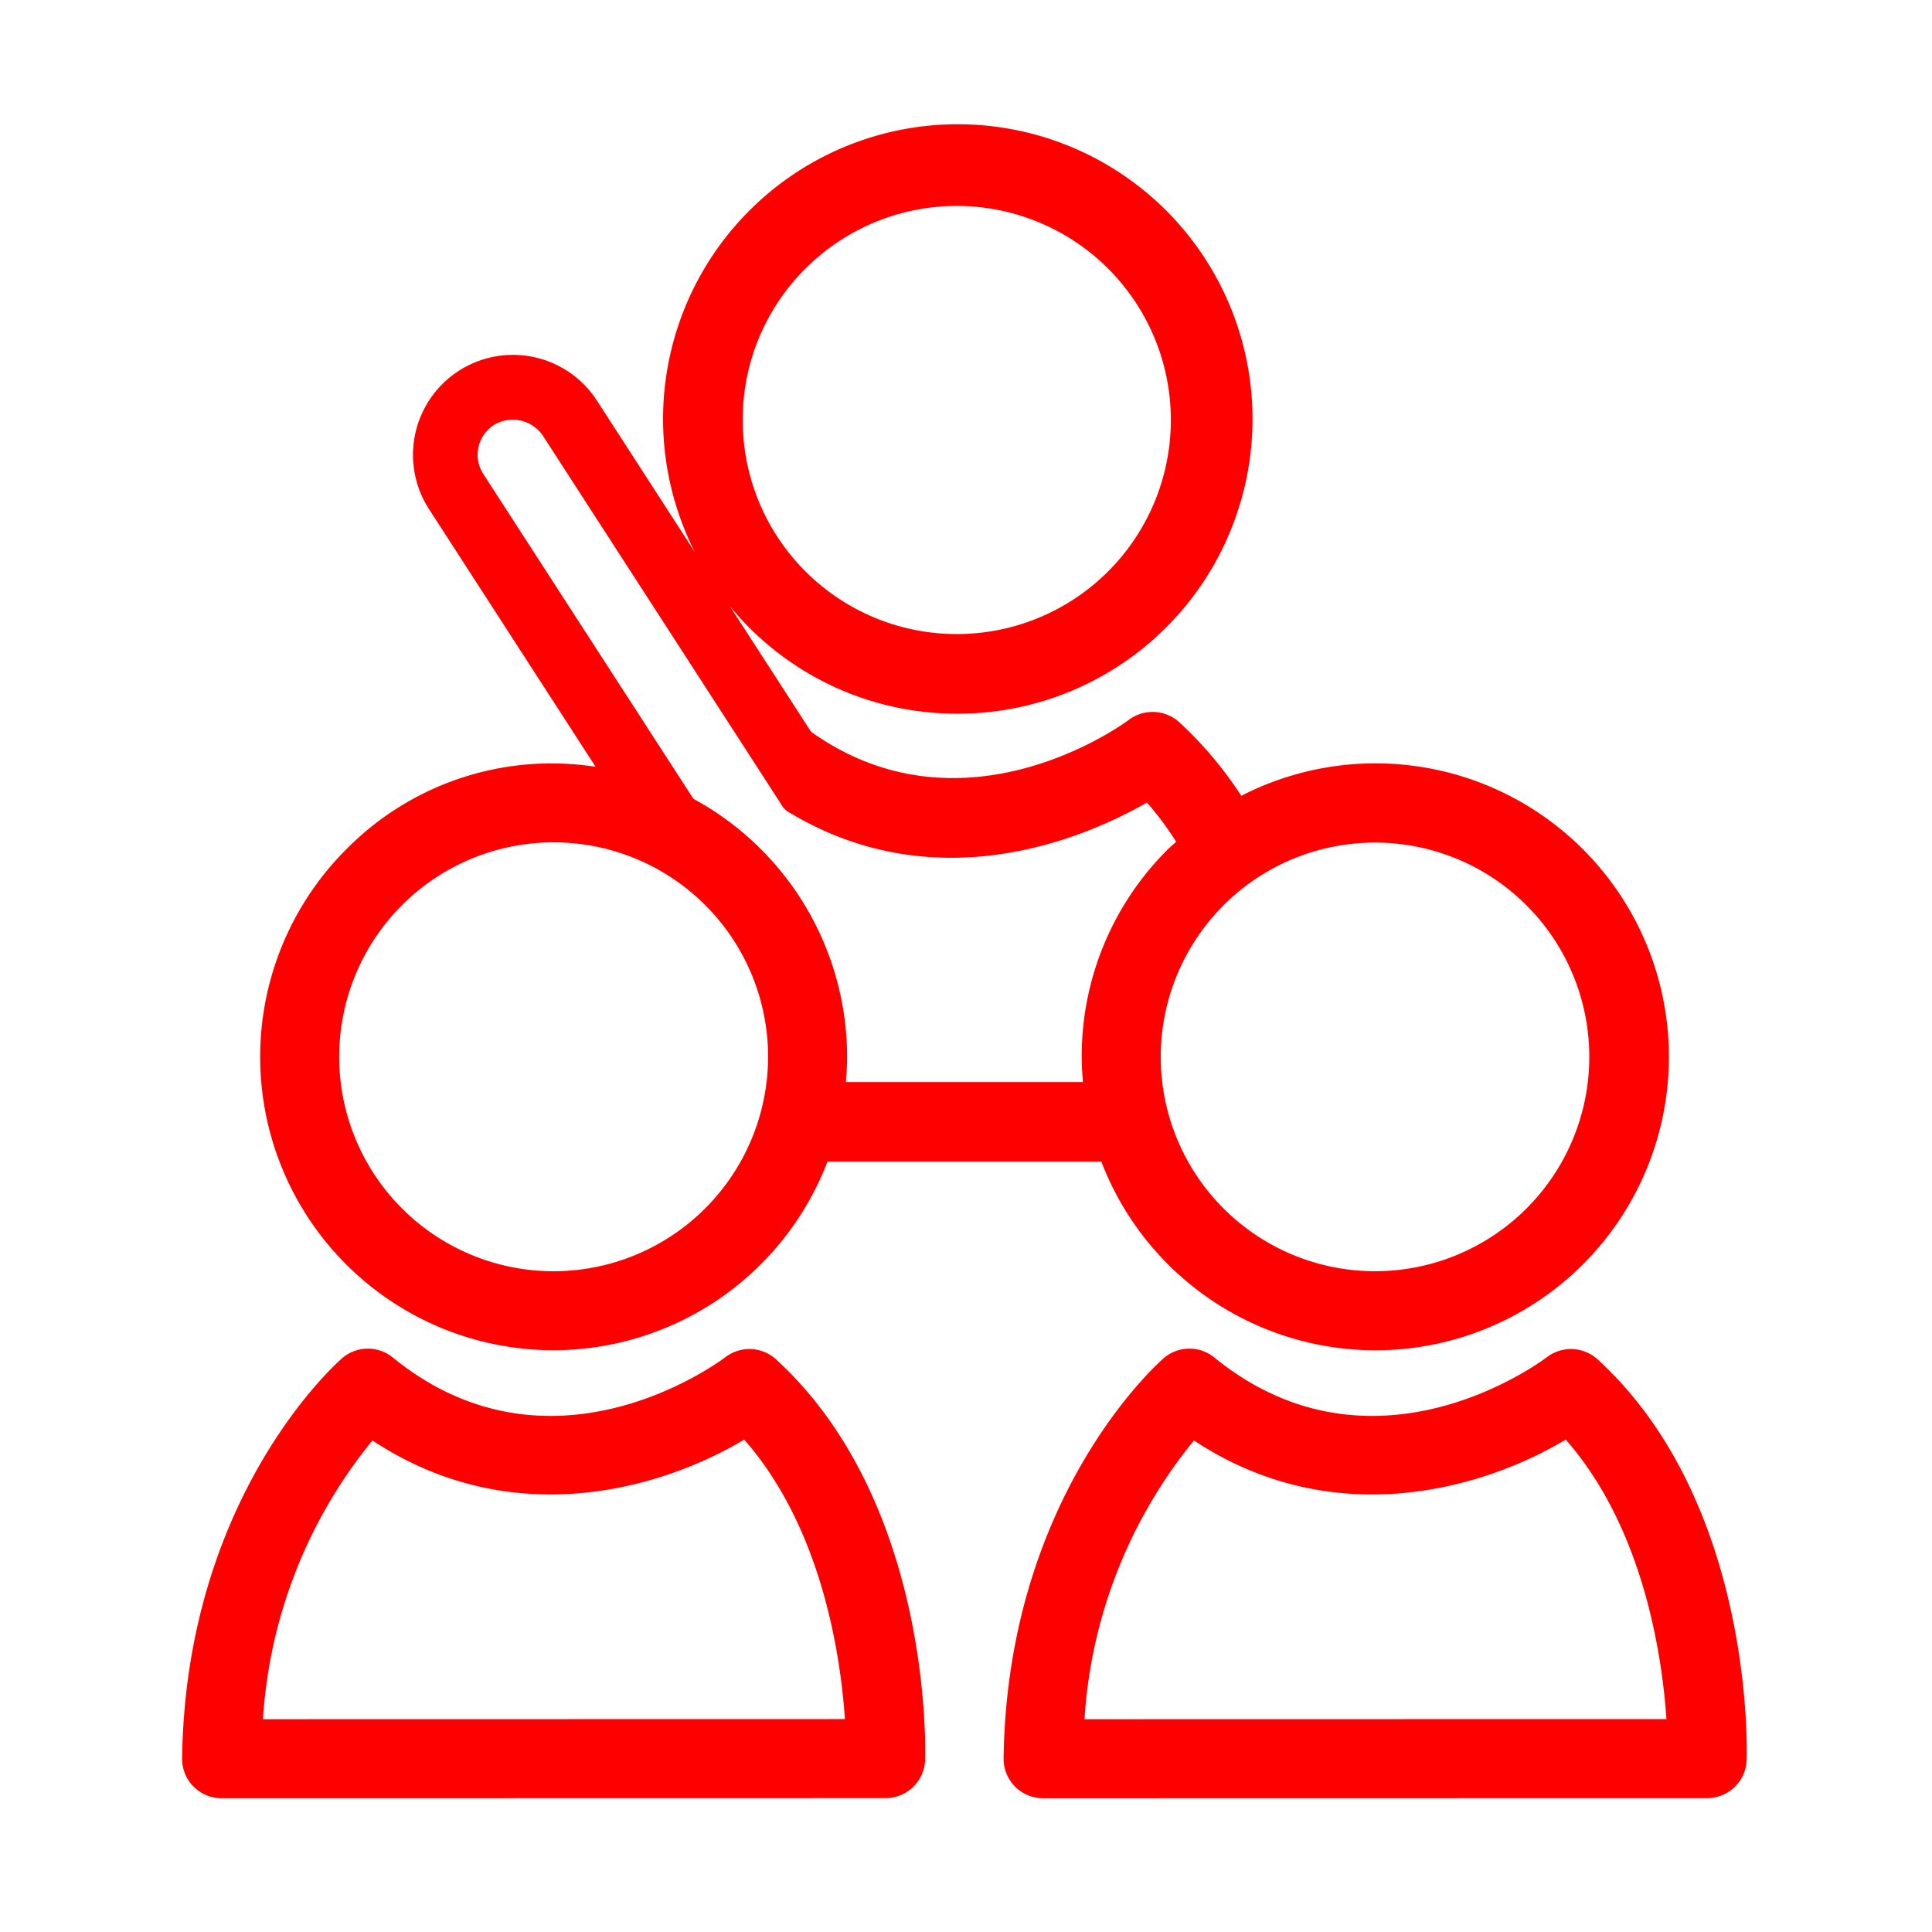
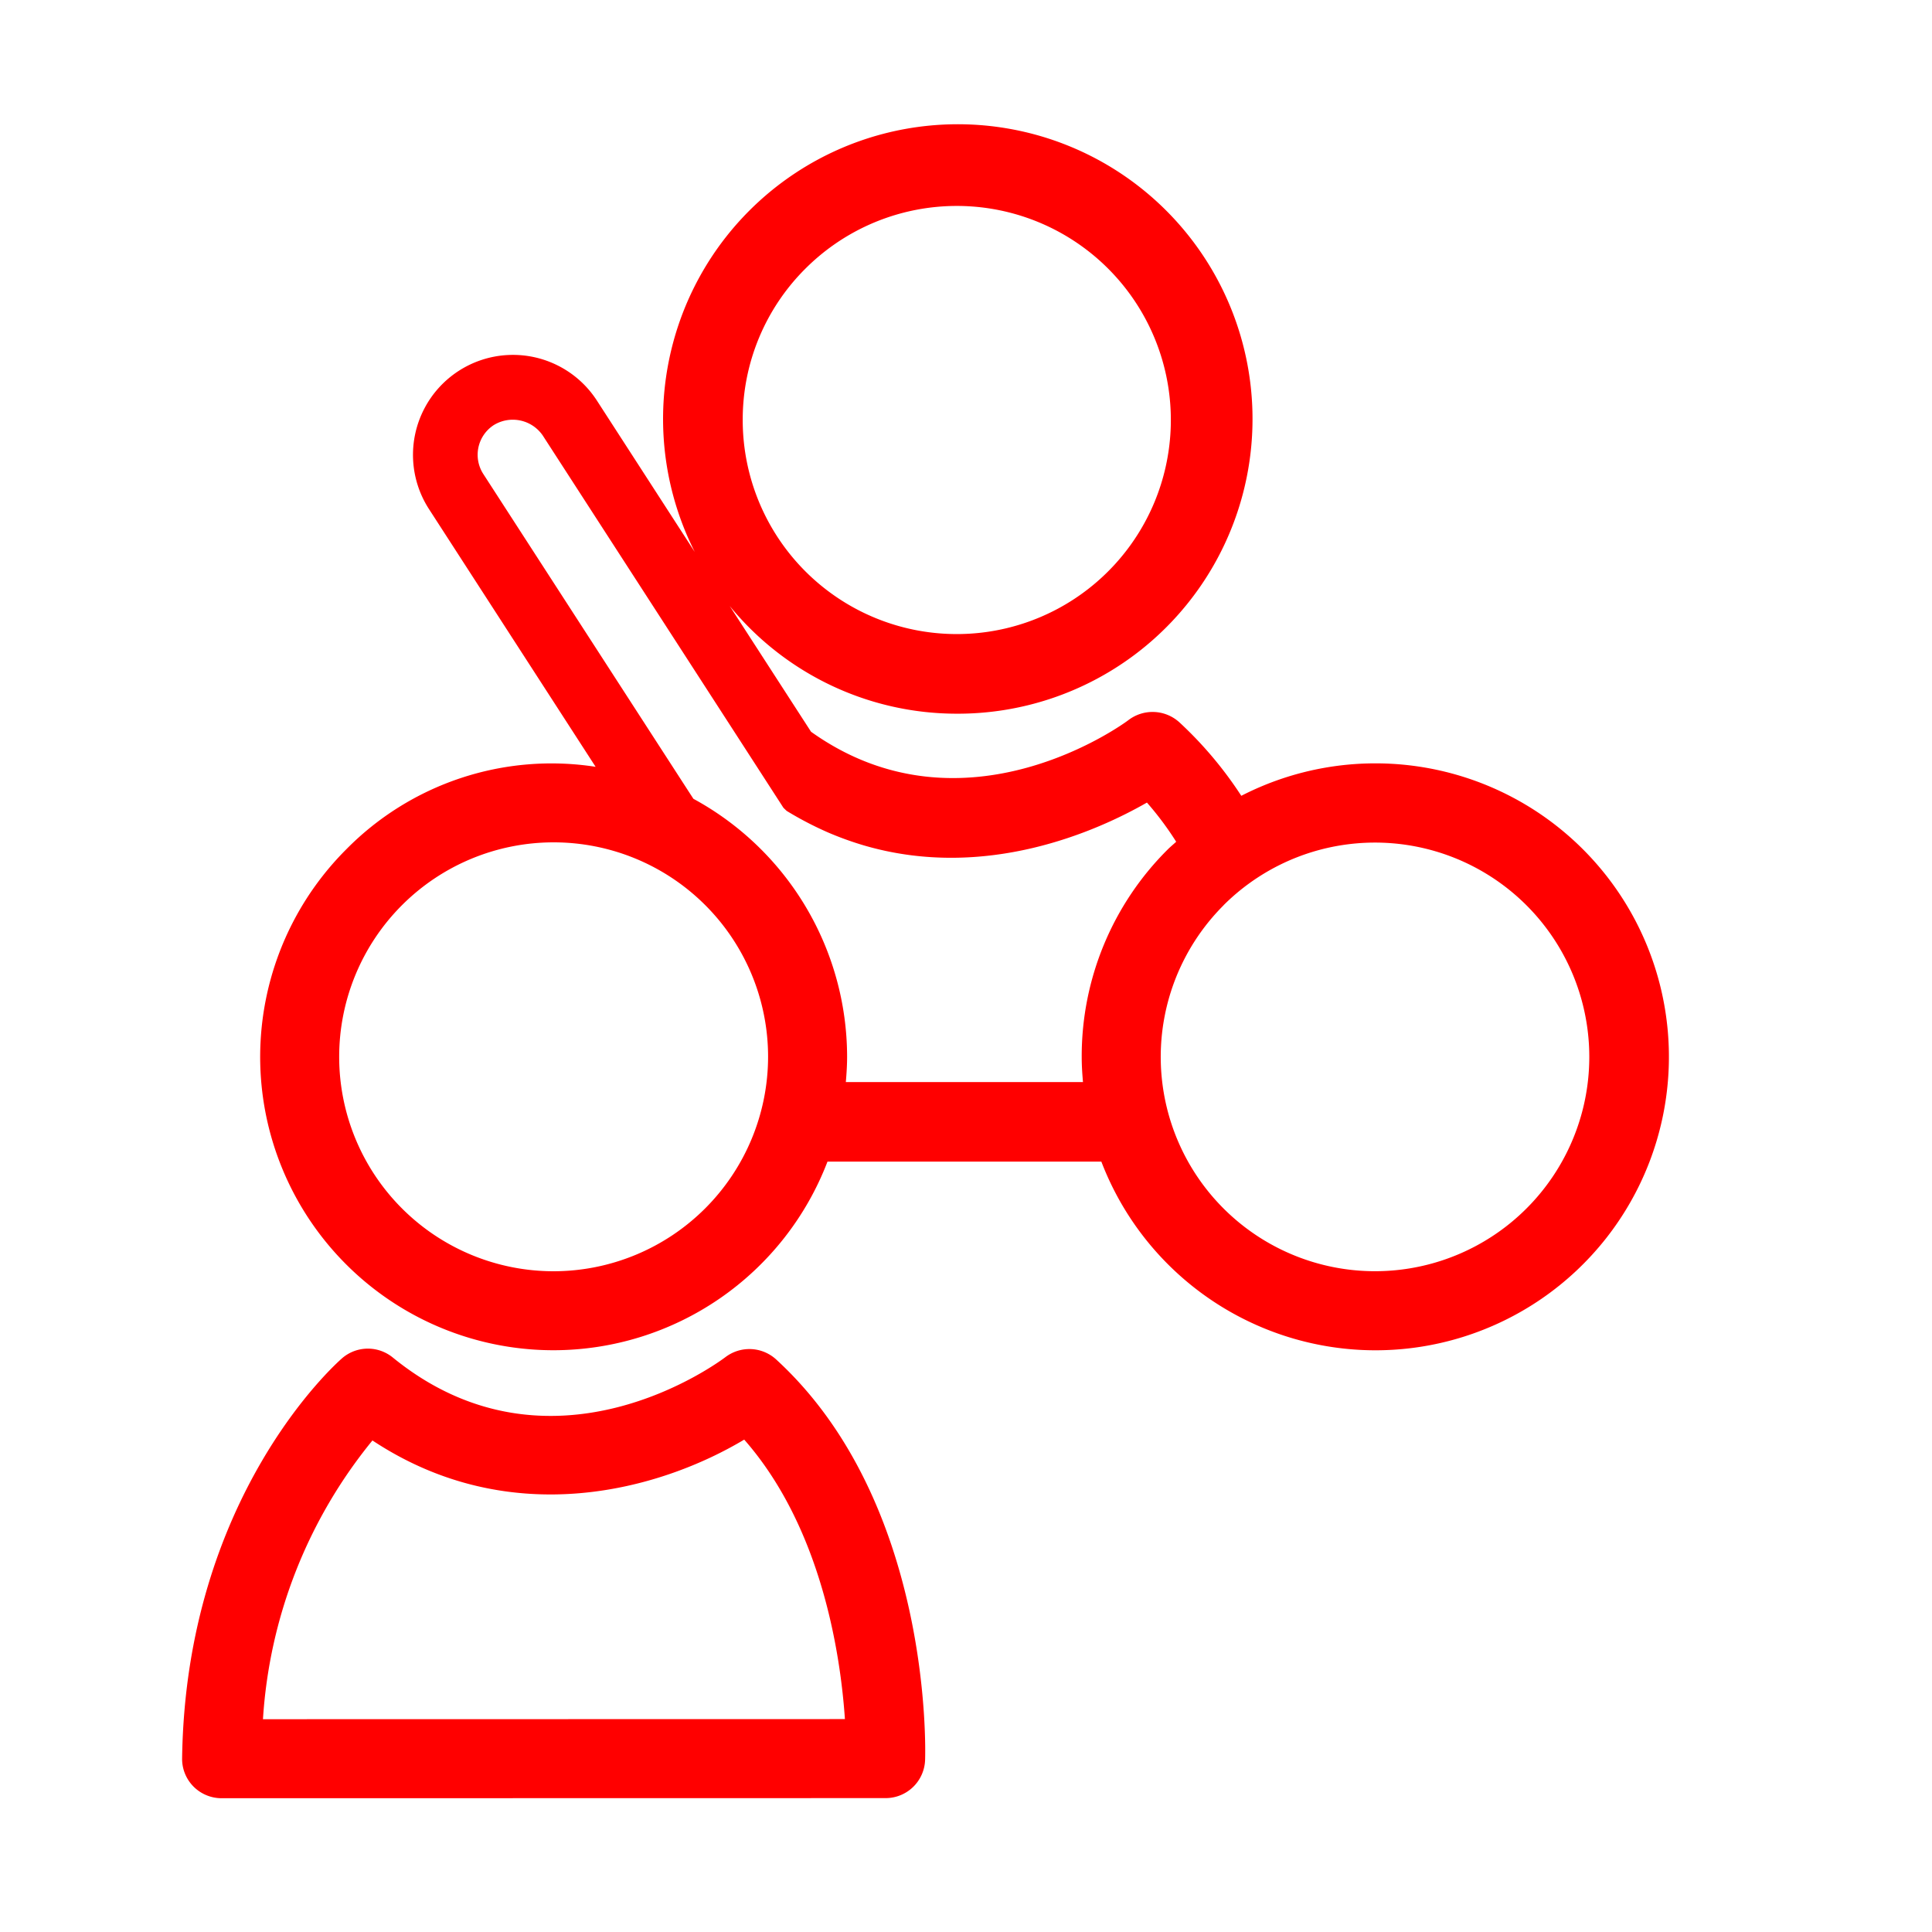
<svg xmlns="http://www.w3.org/2000/svg" width="100" height="100" viewBox="0 0 100 100">
  <defs>
    <clipPath id="clip-directory">
      <rect width="100" height="100" />
    </clipPath>
  </defs>
  <g id="directory" clip-path="url(#clip-directory)">
    <g id="Group_235" data-name="Group 235" transform="translate(-927.509 -152.563)">
      <path id="Path_399" data-name="Path 399" d="M942.675,196.529a15.182,15.182,0,0,0,10.739,25.922h0a15.2,15.2,0,0,0,14.174-9.764l14.174,0a15.2,15.2,0,0,0,14.171,9.767h0a15.19,15.19,0,1,0-6.927-28.7,20.1,20.1,0,0,0-3.2-3.8,2.062,2.062,0,0,0-2.645-.116c-.082.069-8.448,6.294-16.425.6l-4.21-6.51a15.179,15.179,0,0,0,11.754,5.576h.006a15.255,15.255,0,1,0-13.566-8.369l-5.068-7.839a5.174,5.174,0,0,0-8.689,5.62l8.623,13.337a14.913,14.913,0,0,0-12.917,4.282Zm23.775-30.066a11.08,11.08,0,1,1-3.25,7.839A11.015,11.015,0,0,1,966.45,166.463Zm21.637,32.956a11.093,11.093,0,1,1,7.852,18.942h0a11.093,11.093,0,0,1-7.848-18.942ZM949.775,177.1a1.833,1.833,0,0,1,.542-2.536,1.881,1.881,0,0,1,2.536.545l9.908,15.324h0l2.548,3.943.163.157a17.771,17.771,0,0,0,2.147,1.119,16.734,16.734,0,0,0,1.859.671c6.332,1.852,12.118-.771,14.644-2.219a16.218,16.218,0,0,1,1.514,2.028c-.144.135-.3.26-.439.4a15.09,15.09,0,0,0-4.451,10.739c0,.439.028.871.066,1.3H968.537c.038-.436.066-.875.066-1.316a15.217,15.217,0,0,0-7.955-13.346l-.216-.332Zm14.738,30.163a11.114,11.114,0,0,1-11.1,11.1h0a11.1,11.1,0,1,1,11.1-11.1Z" transform="translate(2.752 0)" fill="red" />
      <path id="Path_400" data-name="Path 400" d="M937.521,201.946a2.05,2.05,0,0,0,1.454.608l34.373-.006a2.045,2.045,0,0,0,2.044-1.978c.019-.542.345-13.35-7.714-20.731a2.051,2.051,0,0,0-2.621-.116c-.367.276-9.021,6.692-17.214.022a2.039,2.039,0,0,0-2.63.038c-.329.288-8.087,7.184-8.278,20.7A2.031,2.031,0,0,0,937.521,201.946Zm9.266-17.91c7.222,4.777,14.964,2.517,19.242-.044,4.031,4.586,4.99,11.2,5.213,14.466l-30.122.006A25.285,25.285,0,0,1,946.787,184.036Z" transform="translate(0 43.085)" fill="red" />
-       <path id="Path_401" data-name="Path 401" d="M978.626,179.723c-.367.276-9.018,6.692-17.214.022a2.039,2.039,0,0,0-2.63.038c-.329.288-8.09,7.184-8.281,20.7a2.044,2.044,0,0,0,2.047,2.072l34.373-.006a2.043,2.043,0,0,0,2.041-1.978c.019-.542.345-13.35-7.714-20.731A2.051,2.051,0,0,0,978.626,179.723Zm6.184,18.735-30.122.006a25.289,25.289,0,0,1,5.667-14.428c7.222,4.777,14.964,2.517,19.242-.044C983.628,188.578,984.587,195.191,984.81,198.457Z" transform="translate(28.954 43.085)" fill="red" />
    </g>
  </g>
</svg>